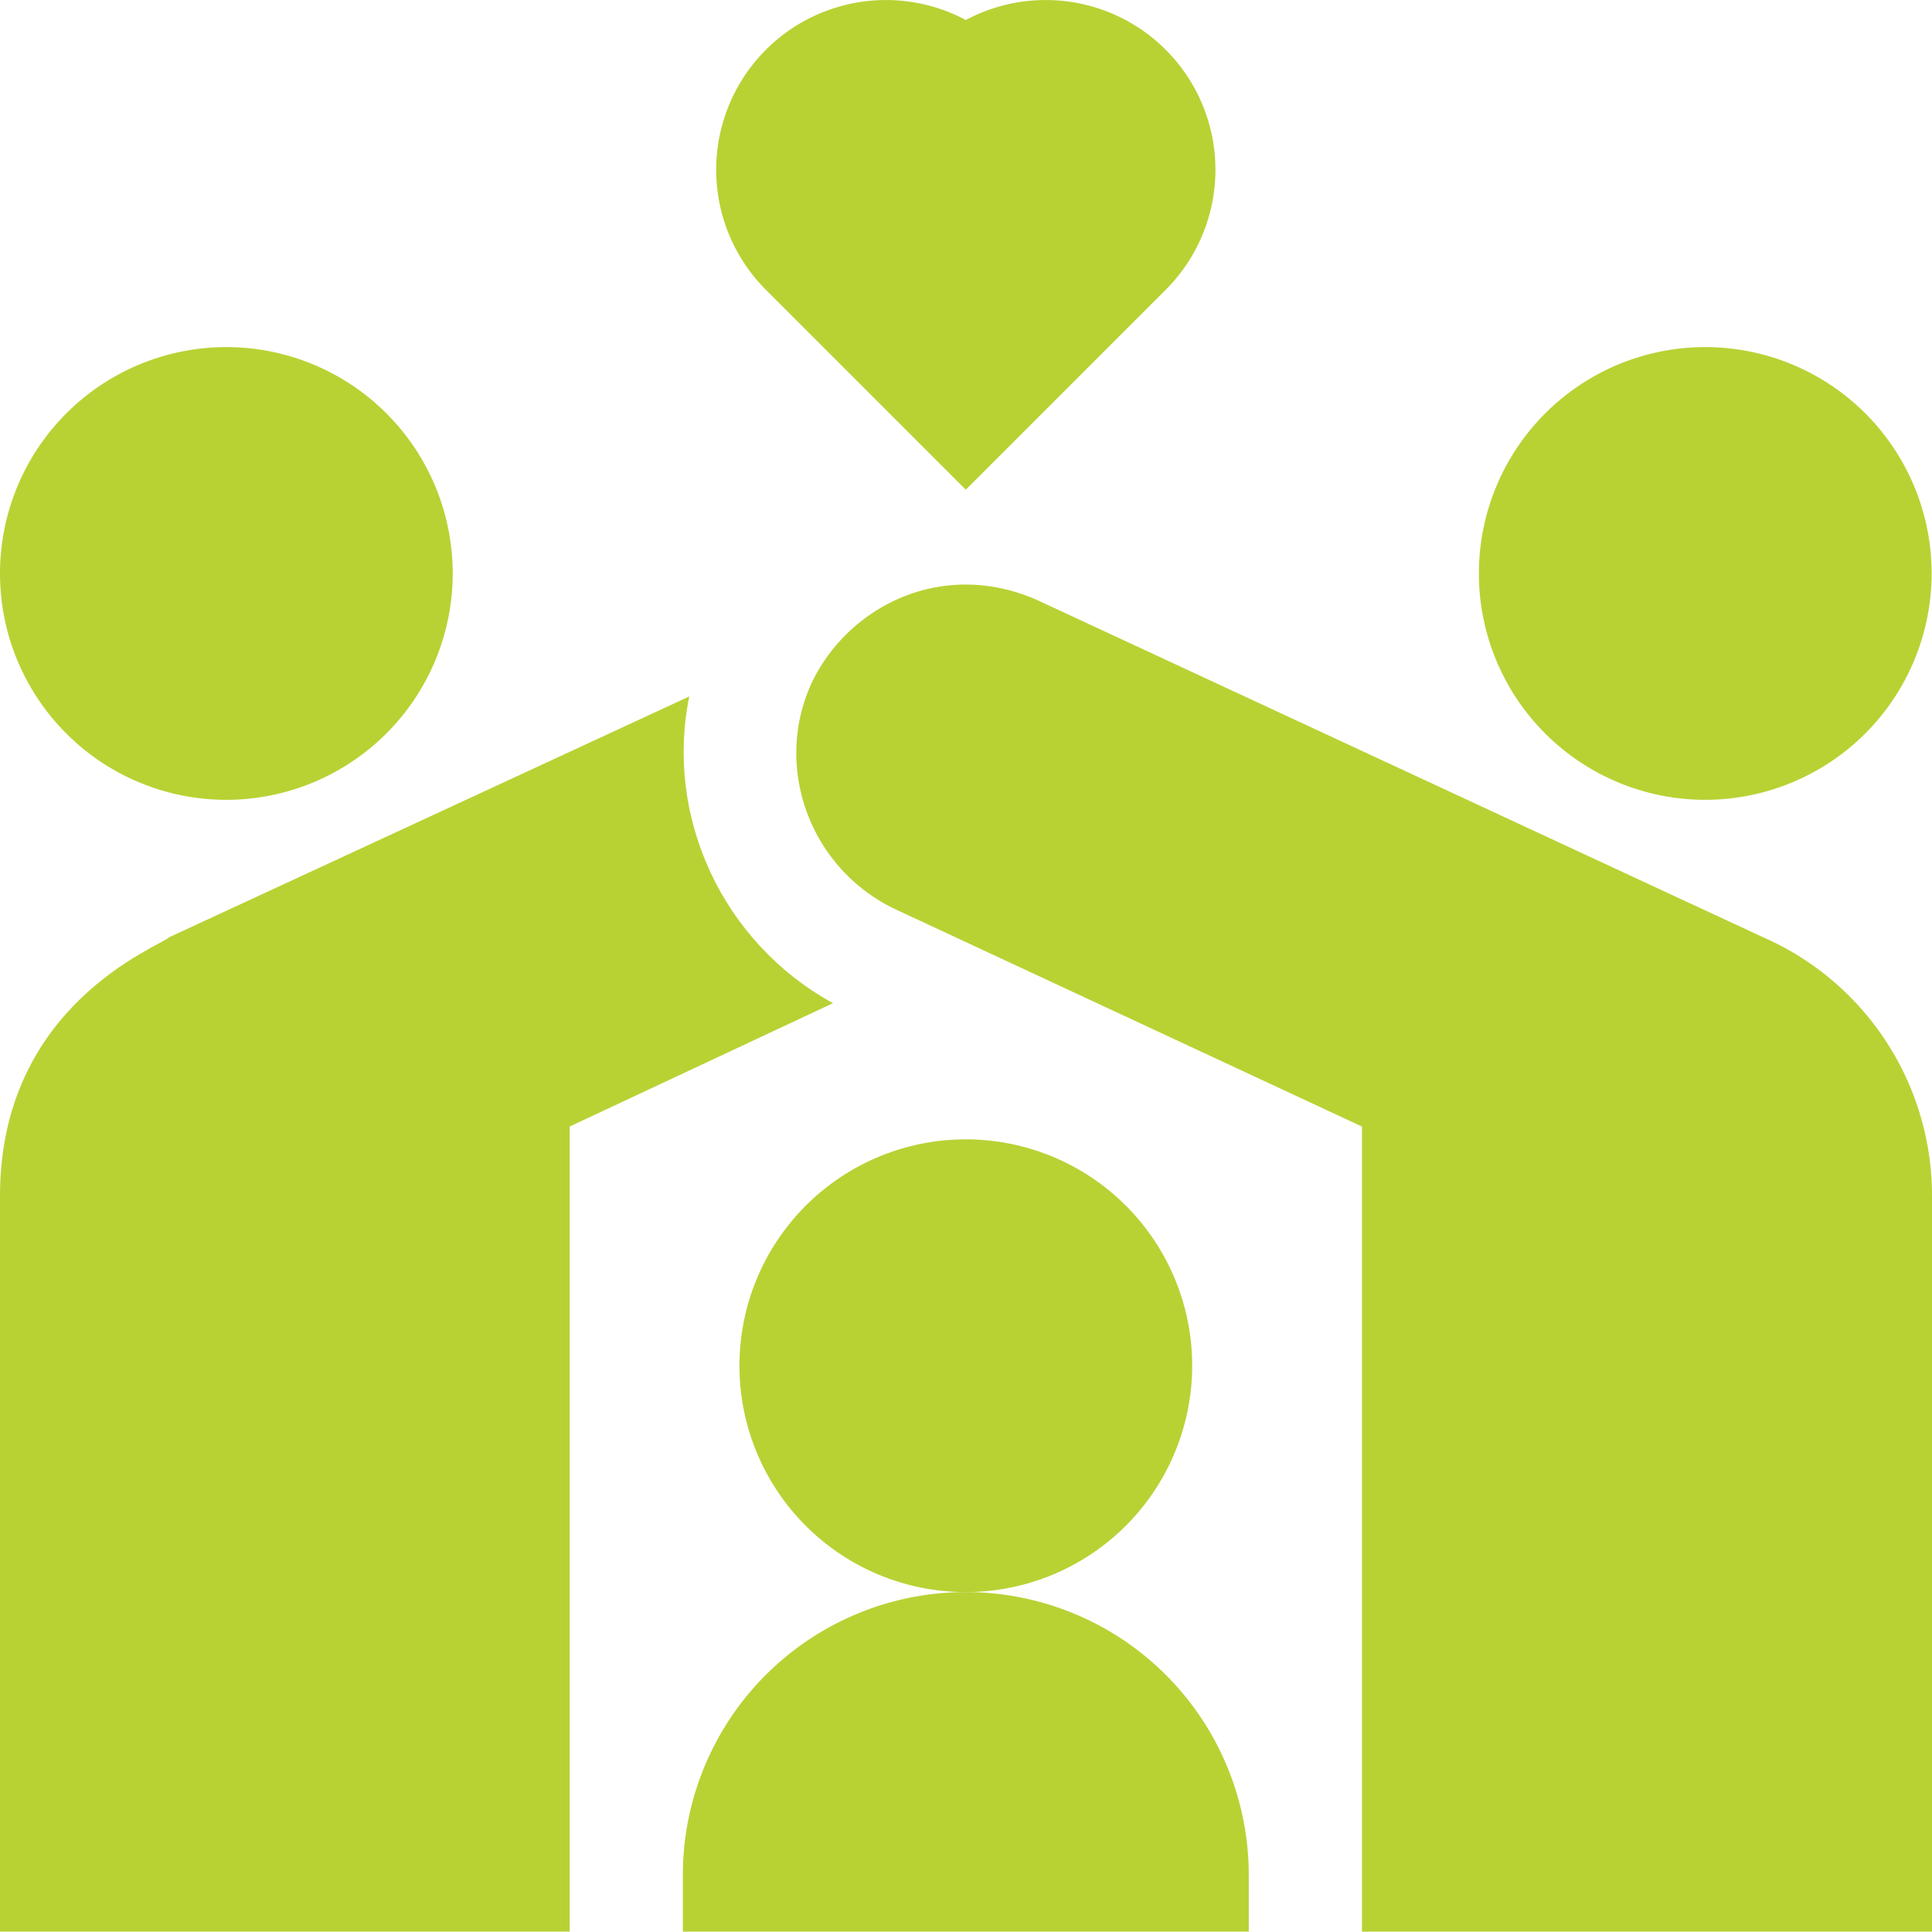
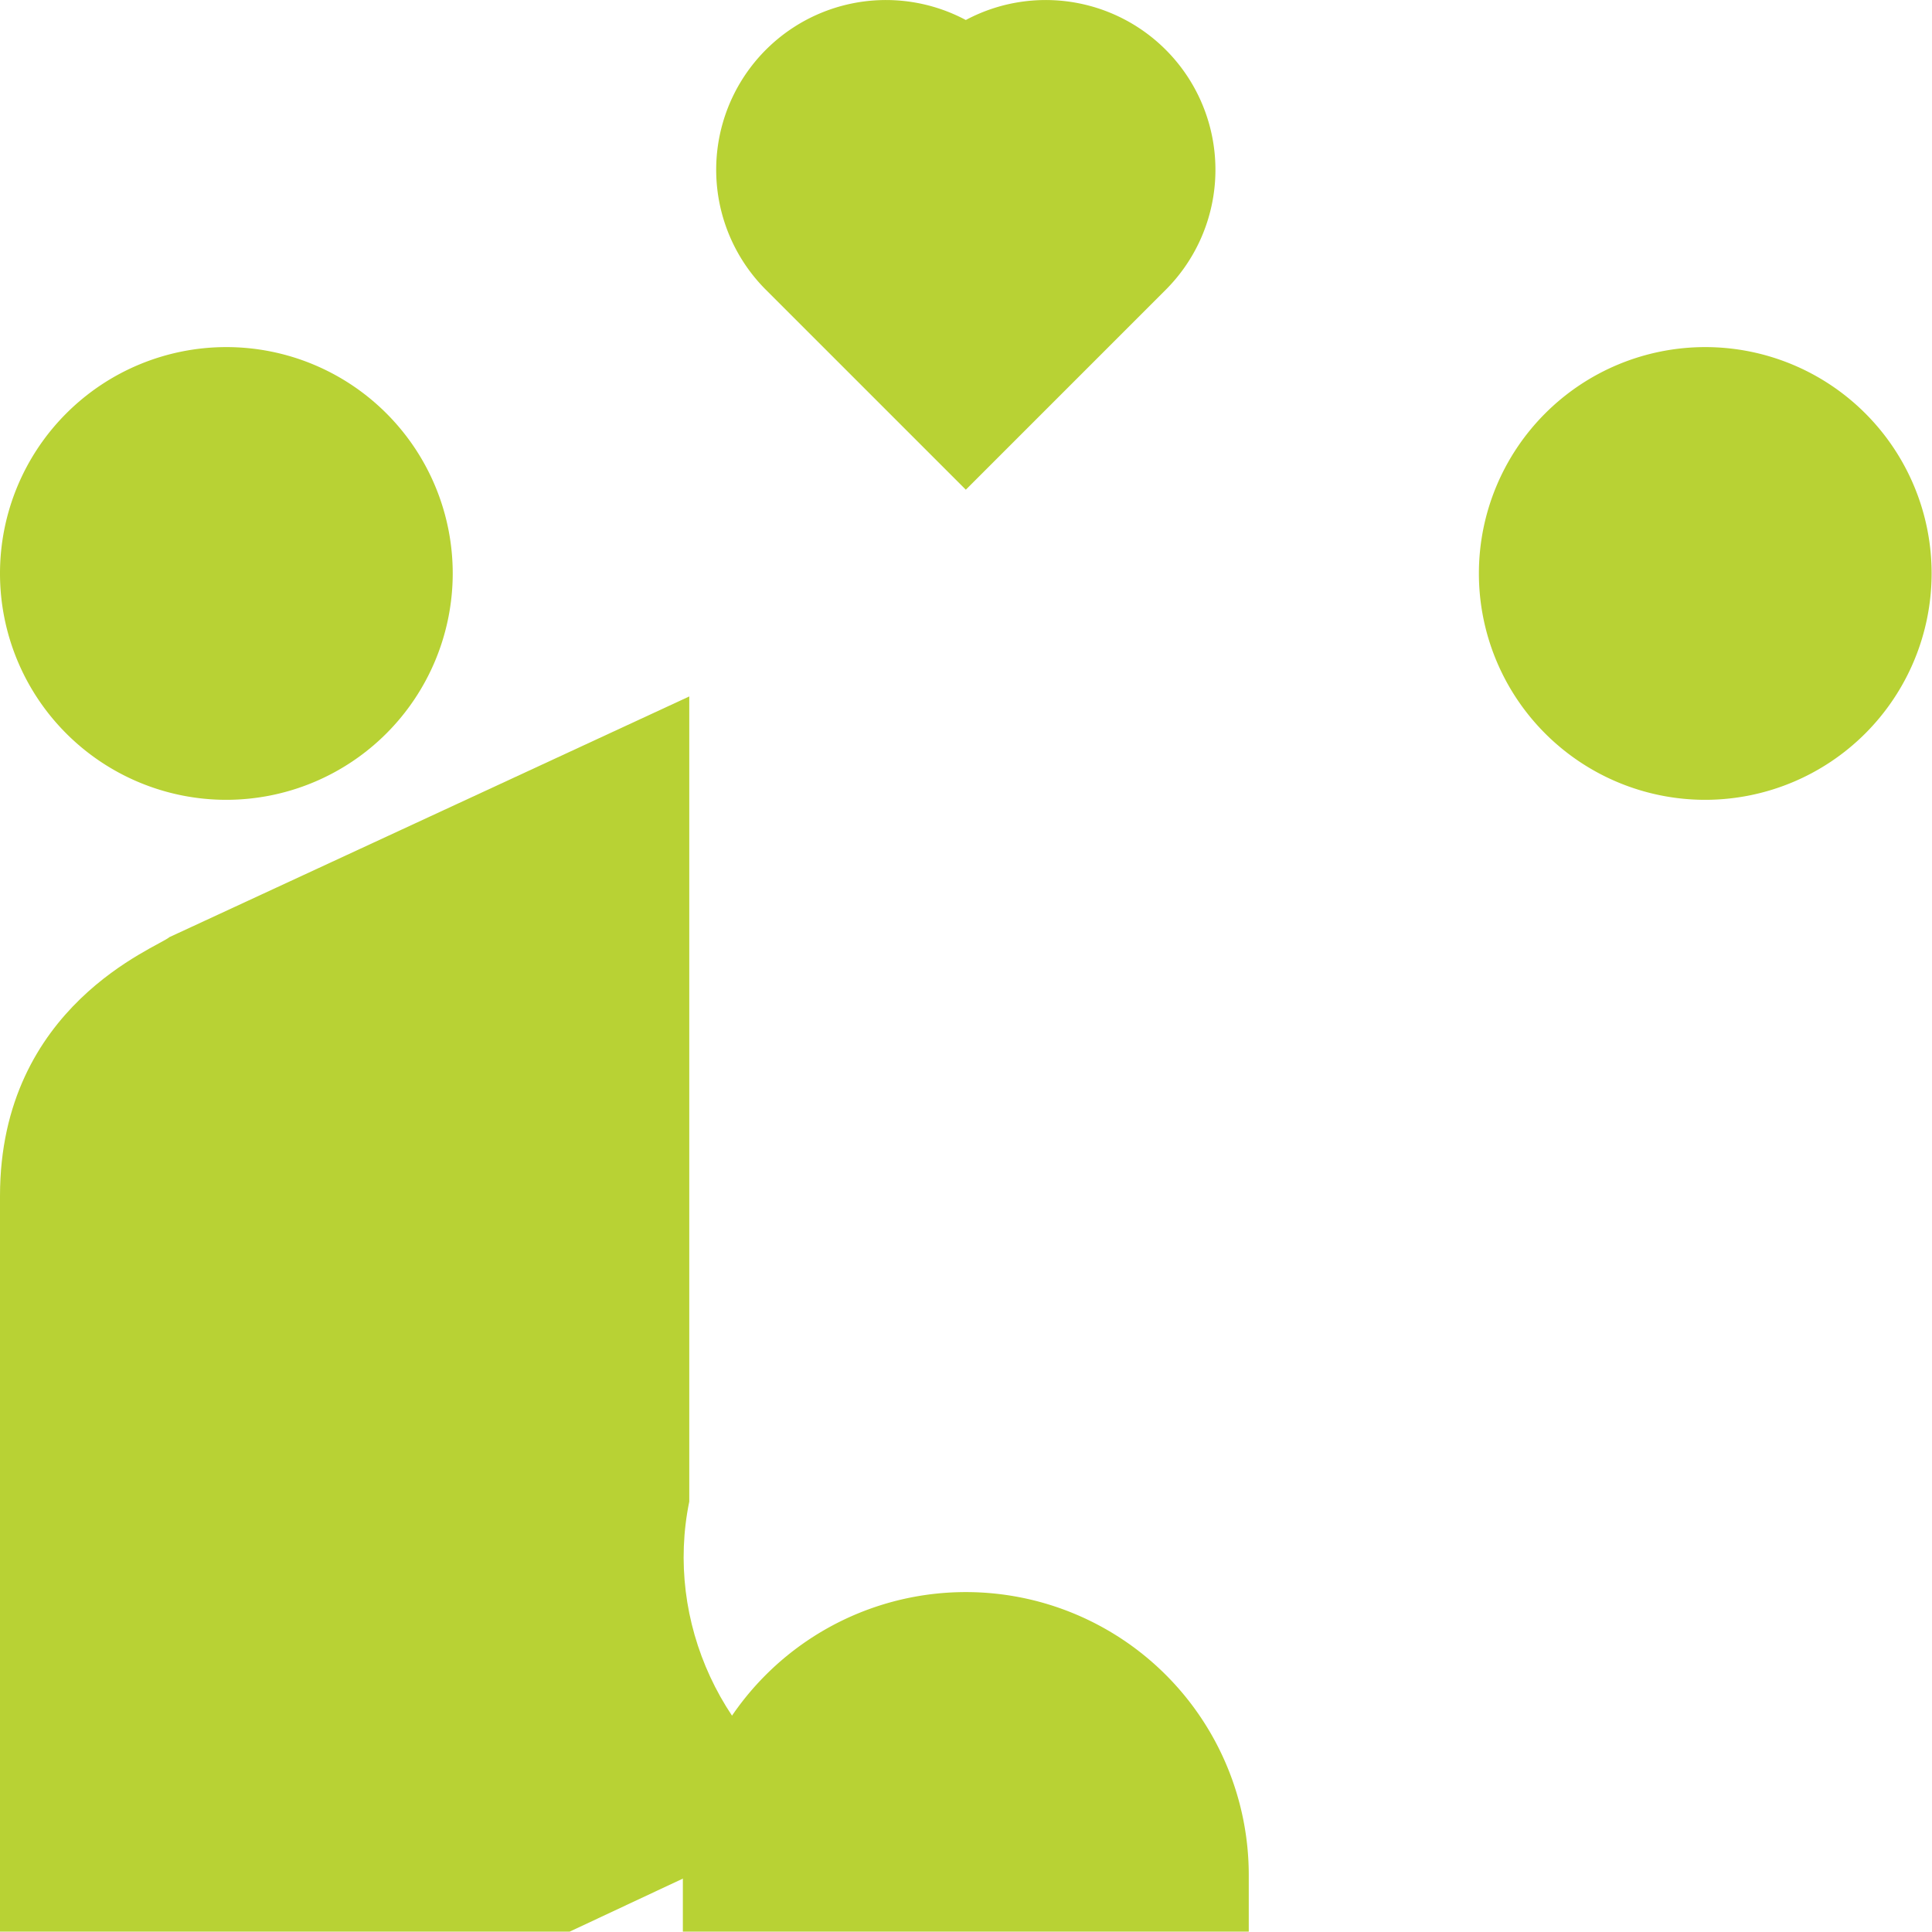
<svg xmlns="http://www.w3.org/2000/svg" width="512.1" height="512.002" viewBox="0 0 512.1 512.002">
  <g id="family_1_" data-name="family (1)" transform="translate(0 0.002)">
    <g id="Family_1_2" data-name="Family_1_">
      <g id="Group_434" data-name="Group 434">
        <path id="Path_291" data-name="Path 291" d="M256,129.8l-53-53A44.992,44.992,0,0,1,256,5.3a44.992,44.992,0,0,1,53,71.5Z" fill="#b8d234" />
      </g>
      <g id="Group_435" data-name="Group 435">
        <path id="Path_292" data-name="Path 292" d="M60,212a60,60,0,1,1,60-60A60.048,60.048,0,0,1,60,212Z" fill="#b8d234" />
      </g>
      <g id="Group_436" data-name="Group 436">
        <path id="Path_293" data-name="Path 293" d="M452,212a60,60,0,1,1,60-60A60.048,60.048,0,0,1,452,212Z" fill="#b8d234" />
      </g>
      <g id="Group_437" data-name="Group 437">
-         <path id="Path_294" data-name="Path 294" d="M512,512H361V298.6L237.1,240.9c-22.4-10.8-32.2-37.5-22-59.8,9.5-20.1,34.2-33.1,59.5-22.2l195.9,91A74.816,74.816,0,0,1,512.1,317V512Z" fill="#b8d234" />
-       </g>
+         </g>
      <g id="Group_438" data-name="Group 438">
-         <path id="Path_295" data-name="Path 295" d="M256,422a60,60,0,1,1,60-60A60.048,60.048,0,0,1,256,422Z" fill="#b8d234" />
-       </g>
+         </g>
      <g id="Group_439" data-name="Group 439">
        <path id="Path_296" data-name="Path 296" d="M331,512H181V497a75,75,0,0,1,150,0Z" fill="#b8d234" />
      </g>
    </g>
-     <path id="Path_297" data-name="Path 297" d="M182.7,184.6,44.9,248.4C41.9,251.1,0,266.4,0,317V512H151V298.6l69.8-32.7c-29.5-16.2-44.6-49.6-38.1-81.3Z" fill="#b8d234" />
+     <path id="Path_297" data-name="Path 297" d="M182.7,184.6,44.9,248.4C41.9,251.1,0,266.4,0,317V512H151l69.8-32.7c-29.5-16.2-44.6-49.6-38.1-81.3Z" fill="#b8d234" />
  </g>
</svg>